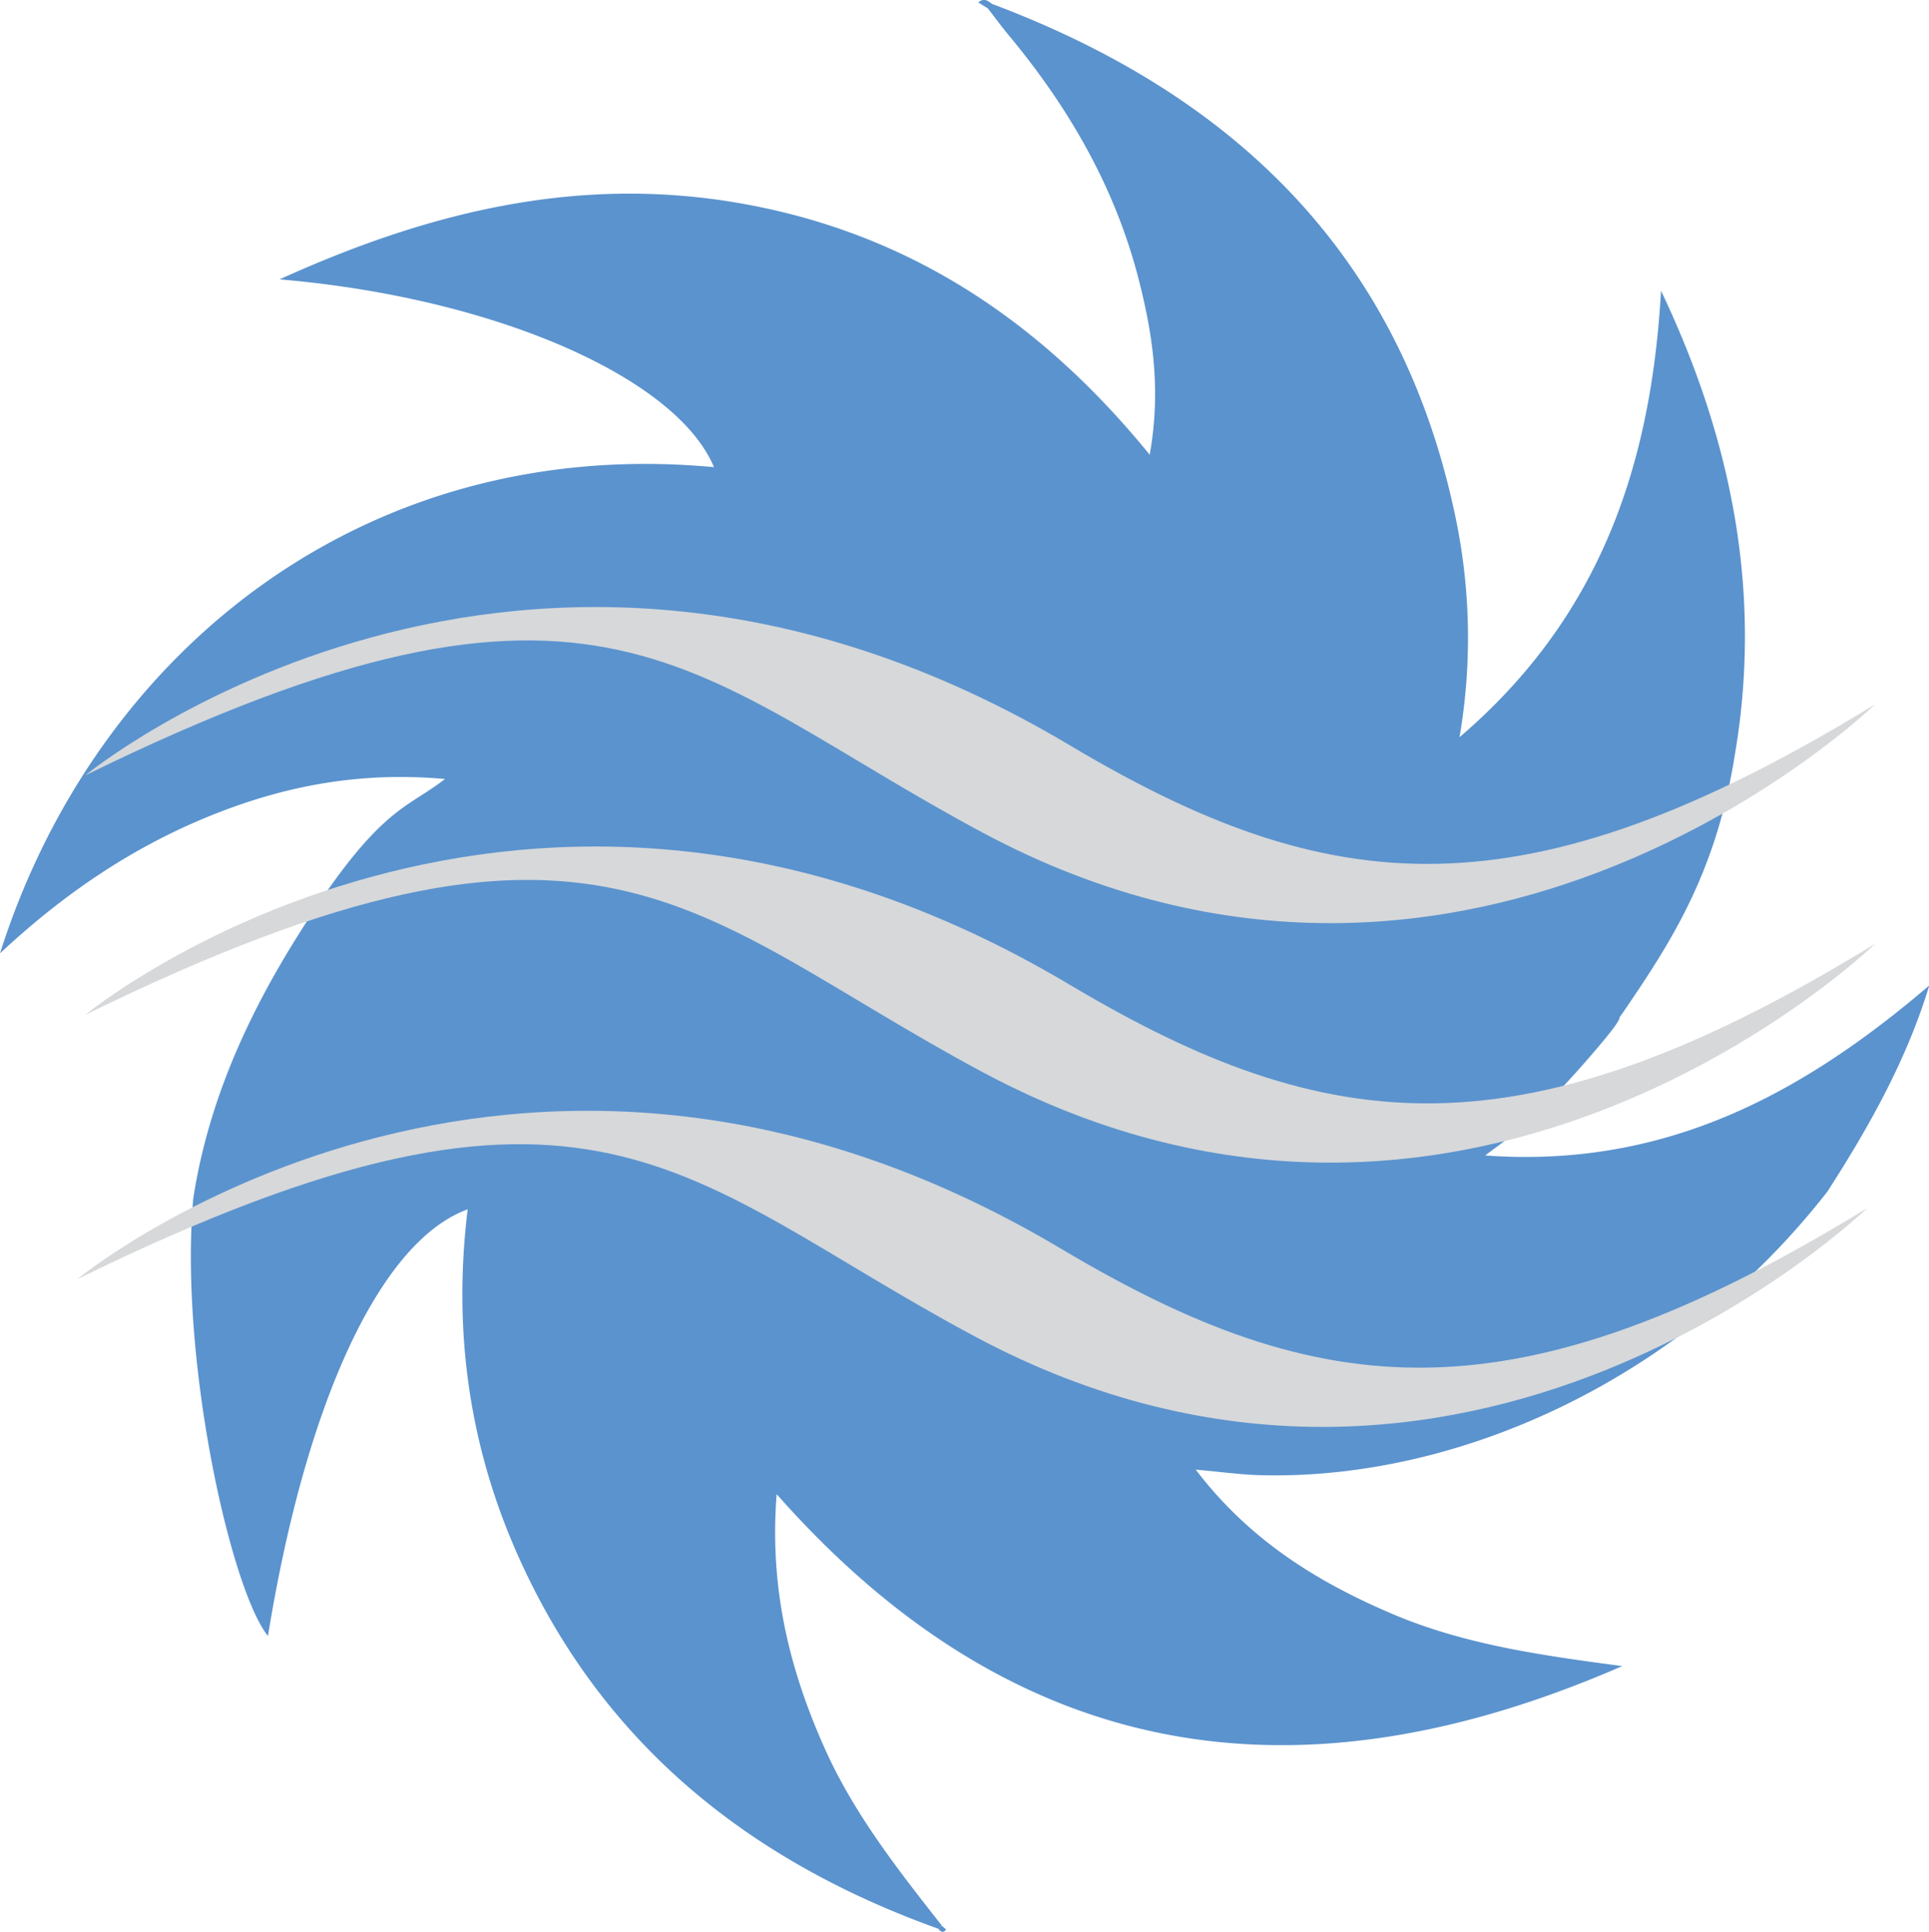
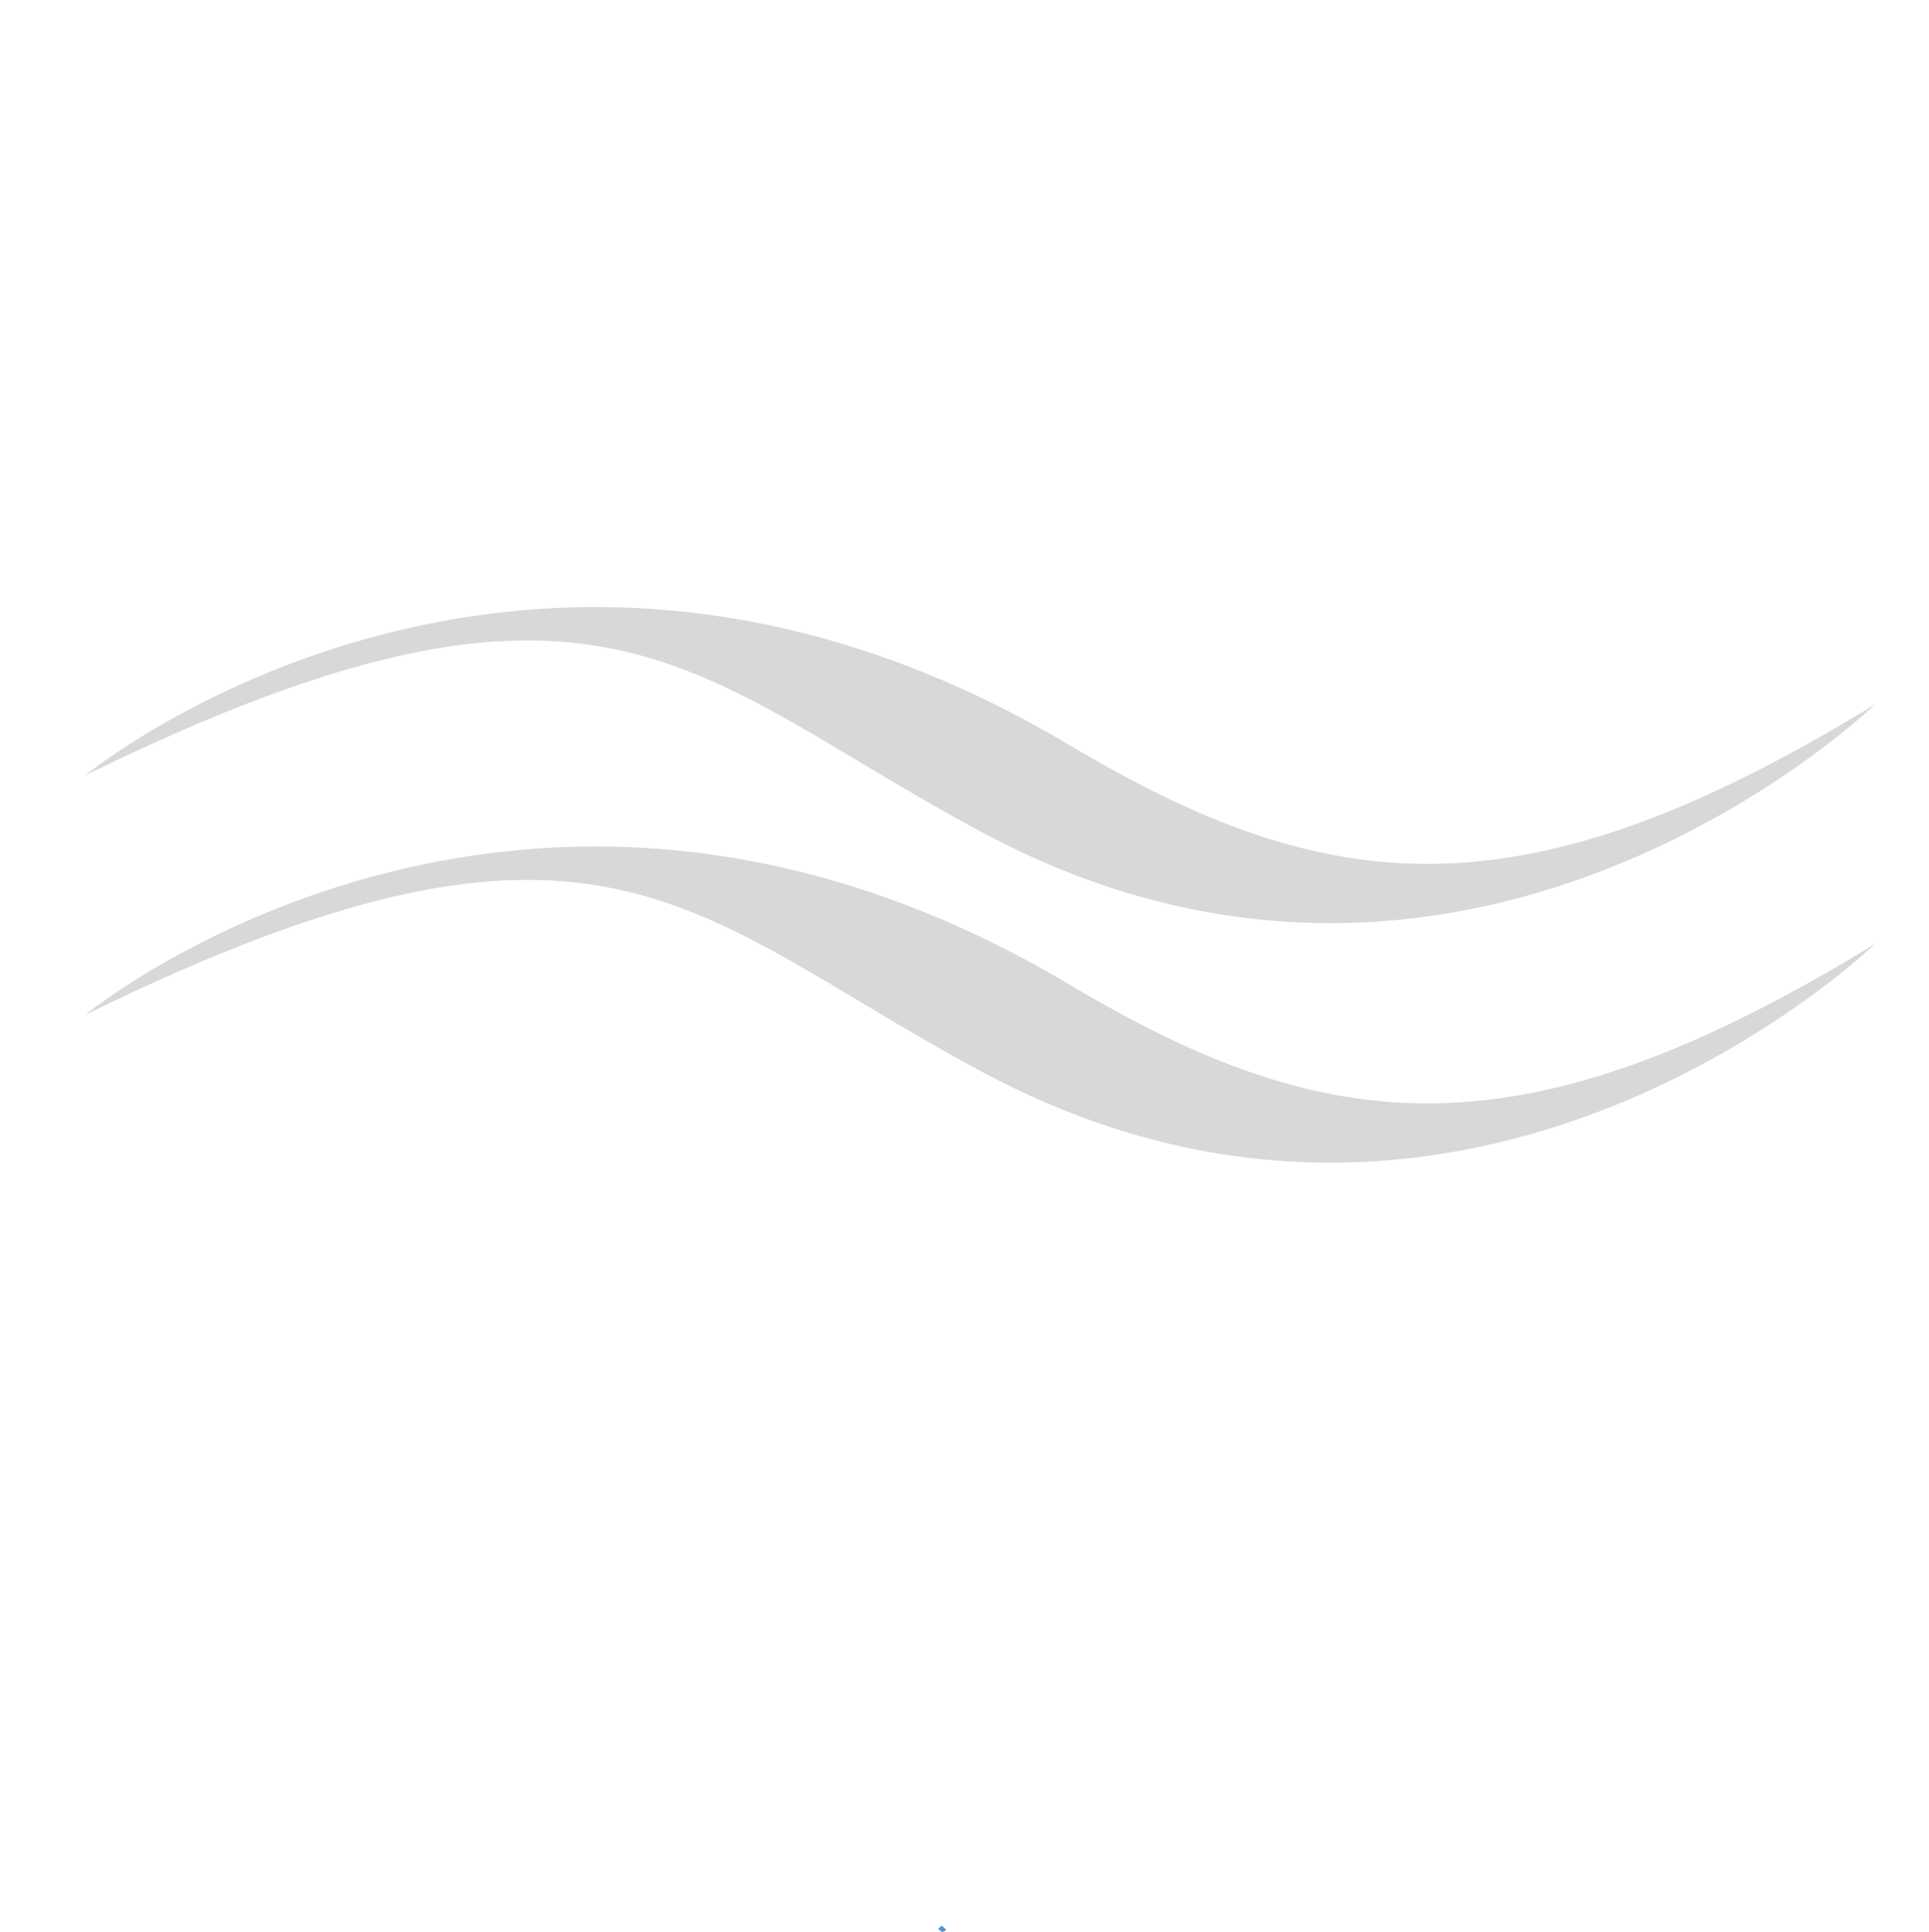
<svg xmlns="http://www.w3.org/2000/svg" id="Слой_1" data-name="Слой 1" viewBox="0 0 488.22 489">
  <defs>
    <style>.cls-1{fill:#5b93ce;}.cls-2{fill:#d6d8da;}</style>
  </defs>
-   <path class="cls-1" d="M391,305.29c3.73-3.06,11.15-6.89,28.71-27.62,3.9-4.6,5.41-6.81,5.28-7.36.42-.6.86-1.19,1.27-1.8,11.62-17.08,23.15-34.7,27.88-64.51,7.07-41.3-.85-80.18-18.66-117.58-2.48,43.48-14.94,82.15-51,113a149,149,0,0,0-1.52-58c-14.29-65-56.28-104.88-116.85-127.62h0c-1.06-.9-2.16-1.5-3.43-.35l2.41,1.5c1.78,2.28,3.48,4.63,5.34,6.85C285.54,40,297.18,60.07,303.15,83.08c3.65,14.06,5.86,28.35,2.91,44.84-27.34-33.56-60.13-55.45-101.45-63.24-41-7.74-79.33.95-118.77,18.86,54.58,4.64,100.47,24.88,109.94,47.53-88.64-8.26-156.62,47.06-180.7,123.06,15.93-14.88,32.76-26.3,51.74-34.21S105.44,208,127.69,210c-9.81,7.72-16.73,6.88-37.2,39.59C77.59,270.14,67.75,291.93,64,316.12c-3.59,40.6,9.44,99,18.9,110.8,9.63-59.46,28.51-100,50.55-108-3.61,29.36,0,57.78,11.51,84.83,20.82,48.88,58.38,79.62,107.61,97.26l.86-.83c-11-14-22-28-29.41-44.36-9.07-20.12-14.26-40.93-12.37-64.81,61.28,69.41,133.27,78.74,214,43.52-19.87-2.66-39.73-5.32-58.38-13.29-18.87-8.07-35.95-18.59-49.55-36.43,6.58.58,11.46,1.27,16.35,1.4,50.34,1.31,106.52-24.27,143.54-71.81,10.5-16.34,20-33.19,25.77-52.15C471.39,289.59,436.63,308.6,391,305.29Z" transform="translate(-15.08 -12.83)" />
  <path class="cls-1" d="M253.39,500.22a12.63,12.63,0,0,1,1.14,1c-.74,1-1.39.51-2-.21Z" transform="translate(-15.08 -12.83)" />
  <path class="cls-2" d="M36.66,209.08s109.94-90.55,249.15-7.63c65.57,39.05,114.51,44.45,203.86-10.36,0,0-101.91,98.77-225.79,32.54C189.3,183.76,167.68,144.85,36.66,209.08Z" transform="translate(-15.08 -12.83)" />
-   <path class="cls-2" d="M34.66,336.58S144.6,246,283.81,329C349.38,368,398.32,373.4,487.67,318.6c0,0-101.91,98.76-225.79,32.54C187.3,311.27,165.68,272.36,34.66,336.58Z" transform="translate(-15.08 -12.83)" />
  <path class="cls-2" d="M36.66,269.69s109.94-90.54,249.15-7.63c65.57,39.05,114.51,44.45,203.86-10.35,0,0-101.91,98.76-225.79,32.54C189.3,244.38,167.68,205.46,36.66,269.69Z" transform="translate(-15.08 -12.83)" />
</svg>